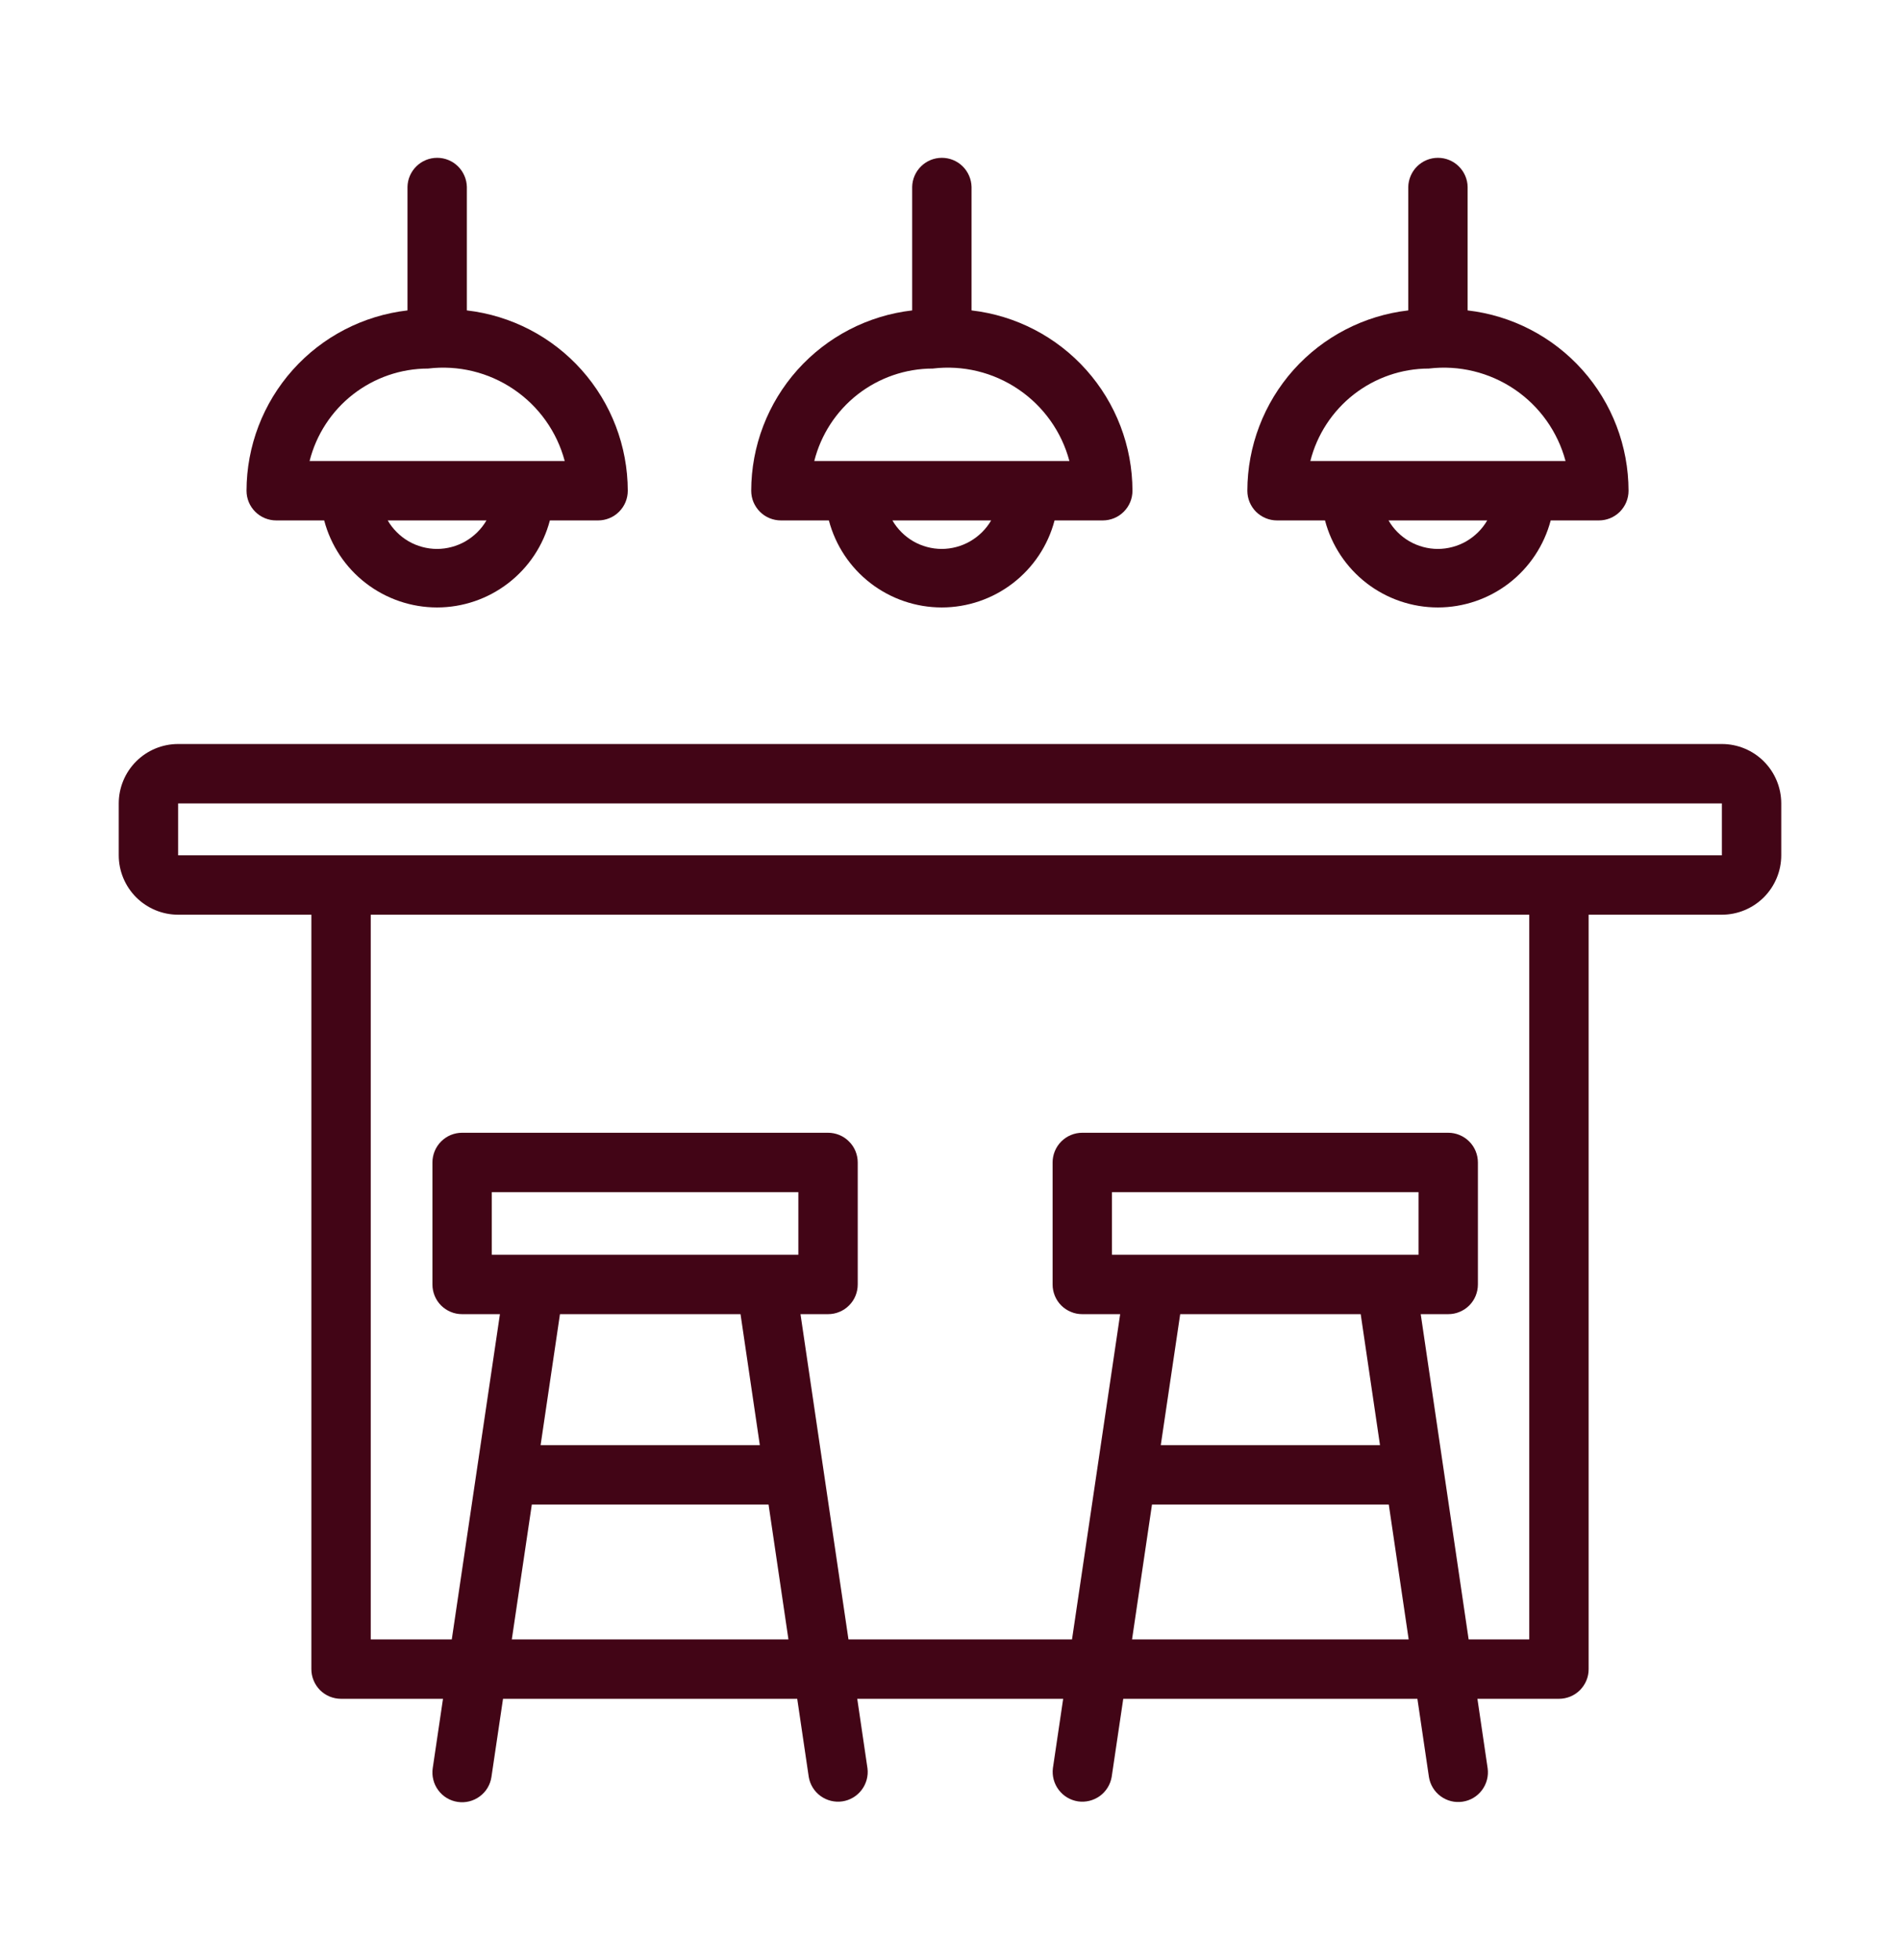
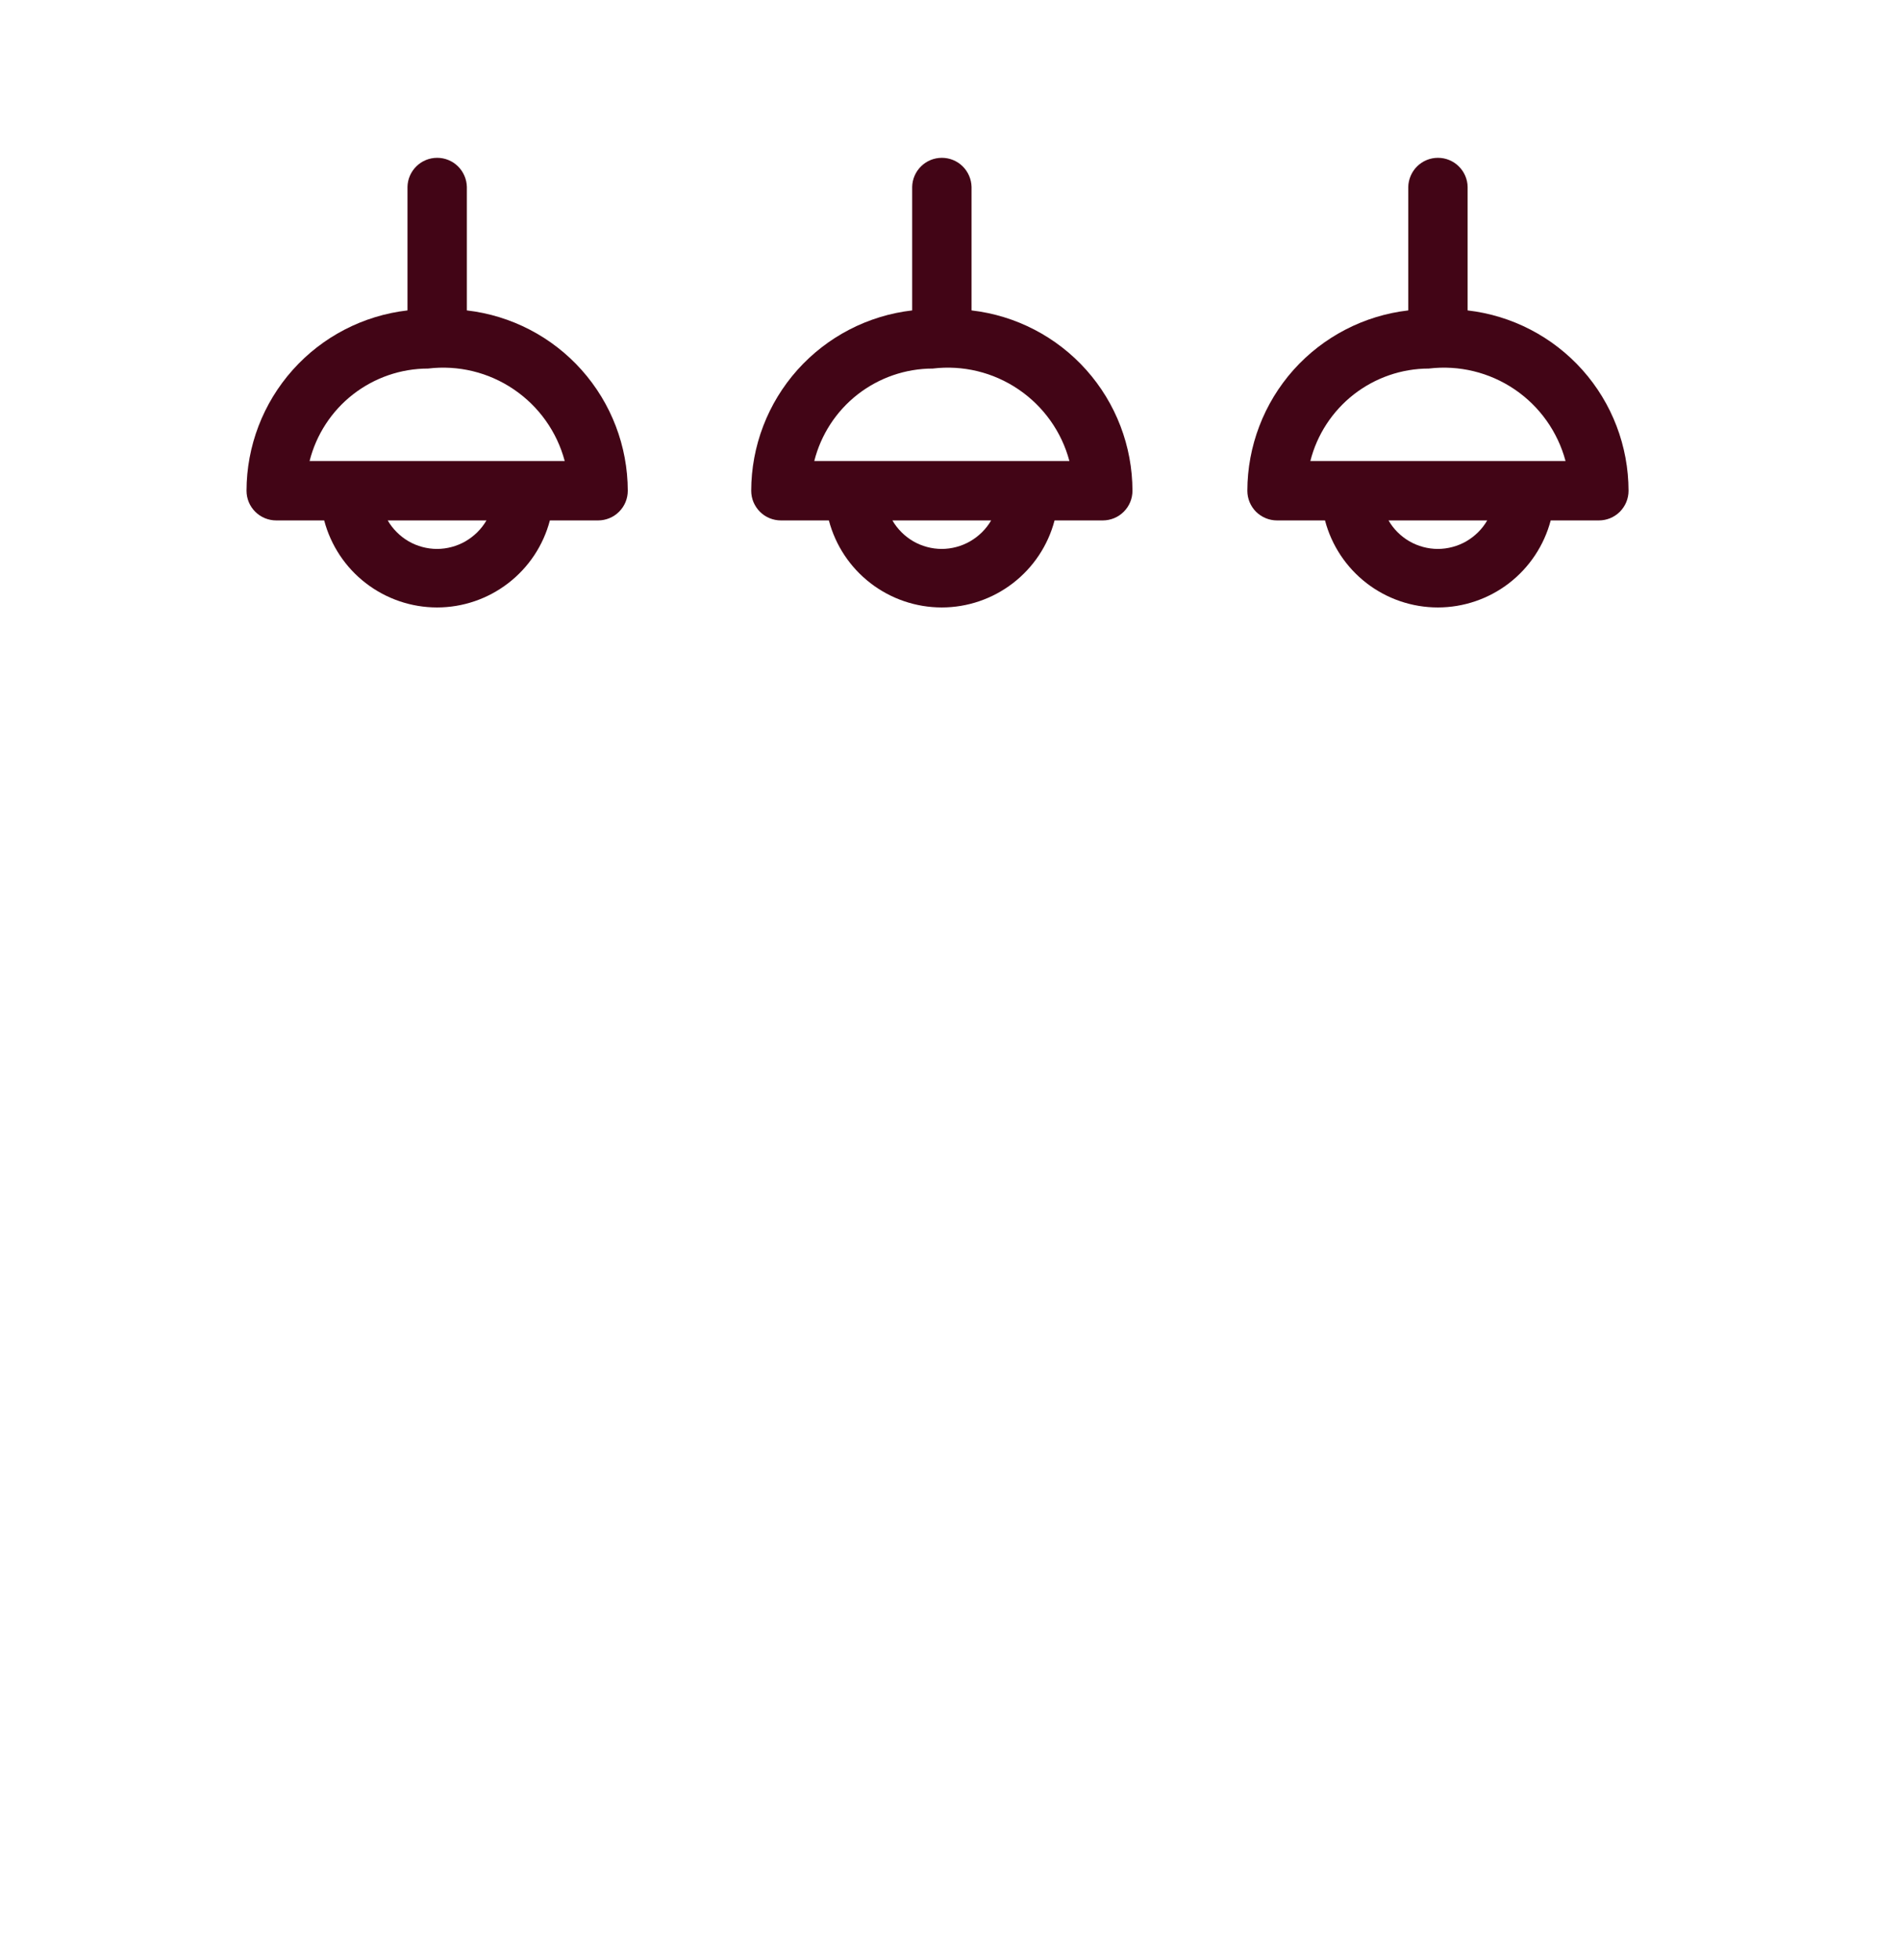
<svg xmlns="http://www.w3.org/2000/svg" width="32" height="33" viewBox="0 0 32 33" fill="none">
-   <path d="M29 12.526H3C2.735 12.526 2.481 12.631 2.293 12.819C2.106 13.006 2 13.261 2 13.526V14.4C2 14.665 2.106 14.919 2.293 15.107C2.481 15.294 2.735 15.4 3 15.4H5.244V28.101C5.244 28.167 5.257 28.232 5.282 28.292C5.307 28.353 5.344 28.408 5.39 28.455C5.436 28.501 5.492 28.538 5.552 28.563C5.613 28.588 5.678 28.601 5.744 28.601H7.461L7.288 29.769C7.278 29.834 7.282 29.9 7.298 29.964C7.313 30.027 7.342 30.087 7.381 30.14C7.46 30.247 7.578 30.318 7.709 30.337C7.84 30.357 7.974 30.323 8.08 30.244C8.187 30.166 8.258 30.047 8.277 29.916L8.472 28.601H13.427L13.621 29.916C13.642 30.045 13.714 30.16 13.819 30.237C13.925 30.314 14.057 30.347 14.187 30.328C14.316 30.309 14.433 30.239 14.512 30.135C14.591 30.031 14.627 29.899 14.61 29.77L14.438 28.601H17.906L17.733 29.769C17.717 29.899 17.752 30.03 17.831 30.134C17.91 30.239 18.026 30.308 18.156 30.328C18.285 30.347 18.417 30.314 18.523 30.238C18.629 30.161 18.701 30.045 18.723 29.916L18.918 28.601H23.872L24.066 29.916C24.086 30.046 24.157 30.163 24.263 30.241C24.37 30.32 24.503 30.353 24.633 30.333C24.764 30.314 24.881 30.244 24.96 30.138C25.039 30.033 25.073 29.9 25.055 29.77L24.883 28.601H26.256C26.322 28.601 26.387 28.588 26.448 28.563C26.508 28.538 26.564 28.501 26.61 28.455C26.656 28.408 26.693 28.353 26.718 28.293C26.744 28.232 26.756 28.167 26.756 28.101V15.4H29C29.265 15.4 29.519 15.294 29.707 15.107C29.894 14.919 30 14.665 30 14.4V13.526C30 13.261 29.894 13.006 29.707 12.819C29.519 12.631 29.265 12.526 29 12.526ZM8.62 27.601L8.957 25.33H12.944L13.279 27.601H8.62ZM13.446 21.125H8.283V20.071H13.446V21.125ZM12.472 22.125L12.797 24.33H9.105L9.431 22.125H12.472ZM19.066 27.601L19.402 25.33H23.39L23.725 27.601H19.066ZM23.891 21.125H18.728V20.071H23.891V21.125ZM22.917 22.125L23.242 24.33H19.55L19.877 22.125H22.917ZM25.756 27.601H24.735L23.928 22.125H24.391C24.457 22.125 24.522 22.113 24.582 22.087C24.643 22.062 24.698 22.026 24.745 21.979C24.791 21.933 24.828 21.878 24.853 21.817C24.878 21.756 24.891 21.691 24.891 21.625V19.571C24.891 19.506 24.878 19.441 24.853 19.38C24.828 19.319 24.791 19.264 24.745 19.218C24.698 19.171 24.643 19.134 24.582 19.109C24.522 19.084 24.457 19.071 24.391 19.071H18.228C18.162 19.071 18.097 19.084 18.037 19.109C17.976 19.134 17.921 19.171 17.874 19.218C17.828 19.264 17.791 19.319 17.766 19.38C17.741 19.441 17.728 19.506 17.728 19.571V21.625C17.728 21.691 17.741 21.756 17.766 21.817C17.791 21.878 17.828 21.933 17.874 21.979C17.921 22.026 17.976 22.062 18.037 22.087C18.097 22.113 18.162 22.125 18.228 22.125H18.866L18.055 27.601H14.29L13.482 22.125H13.946C14.011 22.125 14.076 22.113 14.137 22.087C14.198 22.062 14.253 22.026 14.299 21.979C14.346 21.933 14.383 21.878 14.408 21.817C14.433 21.756 14.446 21.691 14.446 21.625V19.571C14.446 19.506 14.433 19.441 14.408 19.38C14.383 19.319 14.346 19.264 14.299 19.218C14.253 19.171 14.198 19.134 14.137 19.109C14.076 19.084 14.011 19.071 13.946 19.071H7.783C7.717 19.071 7.652 19.084 7.591 19.109C7.531 19.134 7.476 19.171 7.429 19.218C7.383 19.264 7.346 19.319 7.321 19.38C7.296 19.441 7.283 19.506 7.283 19.571V21.625C7.283 21.691 7.296 21.756 7.321 21.817C7.346 21.878 7.383 21.933 7.429 21.979C7.476 22.026 7.531 22.062 7.591 22.087C7.652 22.113 7.717 22.125 7.783 22.125H8.42L7.609 27.601H6.244V15.4H25.756V27.601ZM26.277 14.4C24.654 14.4 3.845 14.4 3 14.4V13.526H29L29 14.4H26.277Z" fill="#420516" />
  <path d="M21.508 8.762H22.316C22.426 9.182 22.673 9.553 23.016 9.818C23.36 10.083 23.782 10.227 24.216 10.227C24.65 10.227 25.072 10.083 25.416 9.818C25.759 9.553 26.006 9.182 26.117 8.762L26.928 8.762C26.994 8.762 27.059 8.749 27.12 8.724C27.18 8.699 27.235 8.662 27.282 8.616C27.328 8.569 27.365 8.514 27.39 8.454C27.415 8.393 27.428 8.328 27.428 8.262C27.427 7.512 27.151 6.788 26.651 6.228C26.151 5.669 25.464 5.312 24.718 5.226V3.147C24.716 3.017 24.662 2.892 24.568 2.8C24.475 2.708 24.349 2.657 24.218 2.657C24.087 2.657 23.962 2.708 23.868 2.8C23.775 2.892 23.721 3.017 23.718 3.147V5.226C22.973 5.312 22.285 5.669 21.785 6.228C21.286 6.788 21.009 7.512 21.008 8.262C21.008 8.328 21.021 8.393 21.046 8.454C21.071 8.514 21.108 8.569 21.154 8.616C21.201 8.662 21.256 8.699 21.317 8.724C21.377 8.749 21.442 8.762 21.508 8.762ZM24.216 9.242C24.048 9.241 23.883 9.197 23.737 9.113C23.591 9.028 23.47 8.908 23.386 8.762H25.048C24.963 8.908 24.842 9.028 24.696 9.113C24.55 9.197 24.384 9.241 24.216 9.242ZM24.065 6.205C24.572 6.144 25.084 6.268 25.507 6.554C25.93 6.84 26.235 7.269 26.367 7.762L22.069 7.762C22.181 7.318 22.439 6.923 22.8 6.641C23.162 6.359 23.607 6.205 24.065 6.205Z" fill="#420516" />
  <path d="M13.152 8.762H13.96C14.071 9.182 14.317 9.553 14.661 9.818C15.005 10.083 15.427 10.227 15.861 10.227C16.295 10.227 16.716 10.083 17.06 9.818C17.404 9.553 17.651 9.182 17.761 8.762L18.573 8.762C18.638 8.762 18.703 8.749 18.764 8.724C18.825 8.699 18.88 8.662 18.926 8.616C18.973 8.569 19.01 8.514 19.035 8.454C19.06 8.393 19.073 8.328 19.073 8.262C19.072 7.512 18.795 6.788 18.295 6.228C17.796 5.669 17.108 5.312 16.363 5.226V3.147C16.36 3.017 16.306 2.892 16.213 2.8C16.119 2.708 15.994 2.657 15.863 2.657C15.732 2.657 15.606 2.708 15.513 2.8C15.419 2.892 15.365 3.017 15.363 3.147V5.226C14.617 5.312 13.93 5.669 13.43 6.228C12.93 6.788 12.653 7.512 12.652 8.262C12.652 8.328 12.665 8.393 12.69 8.454C12.716 8.514 12.752 8.569 12.799 8.616C12.845 8.662 12.9 8.699 12.961 8.724C13.022 8.749 13.087 8.762 13.152 8.762ZM15.86 9.242C15.692 9.241 15.527 9.197 15.381 9.113C15.236 9.028 15.115 8.908 15.03 8.762H16.693C16.608 8.908 16.486 9.028 16.34 9.113C16.194 9.197 16.029 9.241 15.86 9.242ZM15.71 6.205C16.216 6.144 16.728 6.267 17.151 6.554C17.574 6.84 17.88 7.269 18.011 7.762L13.714 7.762C13.826 7.318 14.083 6.923 14.444 6.641C14.806 6.359 15.251 6.205 15.71 6.205Z" fill="#420516" />
  <path d="M4.652 8.762H5.46C5.571 9.182 5.817 9.553 6.161 9.818C6.505 10.083 6.927 10.227 7.361 10.227C7.795 10.227 8.216 10.083 8.56 9.818C8.904 9.553 9.151 9.182 9.261 8.762L10.073 8.762C10.138 8.762 10.203 8.749 10.264 8.724C10.325 8.699 10.38 8.662 10.426 8.616C10.473 8.569 10.51 8.514 10.535 8.454C10.56 8.393 10.573 8.328 10.573 8.262C10.572 7.512 10.295 6.788 9.795 6.228C9.296 5.669 8.608 5.312 7.863 5.226V3.147C7.86 3.017 7.806 2.892 7.713 2.8C7.619 2.708 7.494 2.657 7.363 2.657C7.232 2.657 7.106 2.708 7.013 2.8C6.919 2.892 6.865 3.017 6.863 3.147V5.226C6.117 5.312 5.429 5.669 4.93 6.228C4.43 6.788 4.153 7.512 4.152 8.262C4.152 8.328 4.165 8.393 4.19 8.454C4.215 8.514 4.252 8.569 4.299 8.616C4.345 8.662 4.4 8.699 4.461 8.724C4.522 8.749 4.587 8.762 4.652 8.762ZM7.36 9.242C7.192 9.241 7.027 9.197 6.881 9.113C6.736 9.028 6.615 8.908 6.53 8.762H8.193C8.108 8.908 7.986 9.028 7.84 9.113C7.694 9.197 7.529 9.241 7.36 9.242ZM7.21 6.205C7.716 6.144 8.228 6.267 8.651 6.554C9.074 6.84 9.38 7.269 9.511 7.762L5.214 7.762C5.326 7.318 5.583 6.923 5.944 6.641C6.306 6.359 6.751 6.205 7.21 6.205Z" fill="#420516" />
</svg>